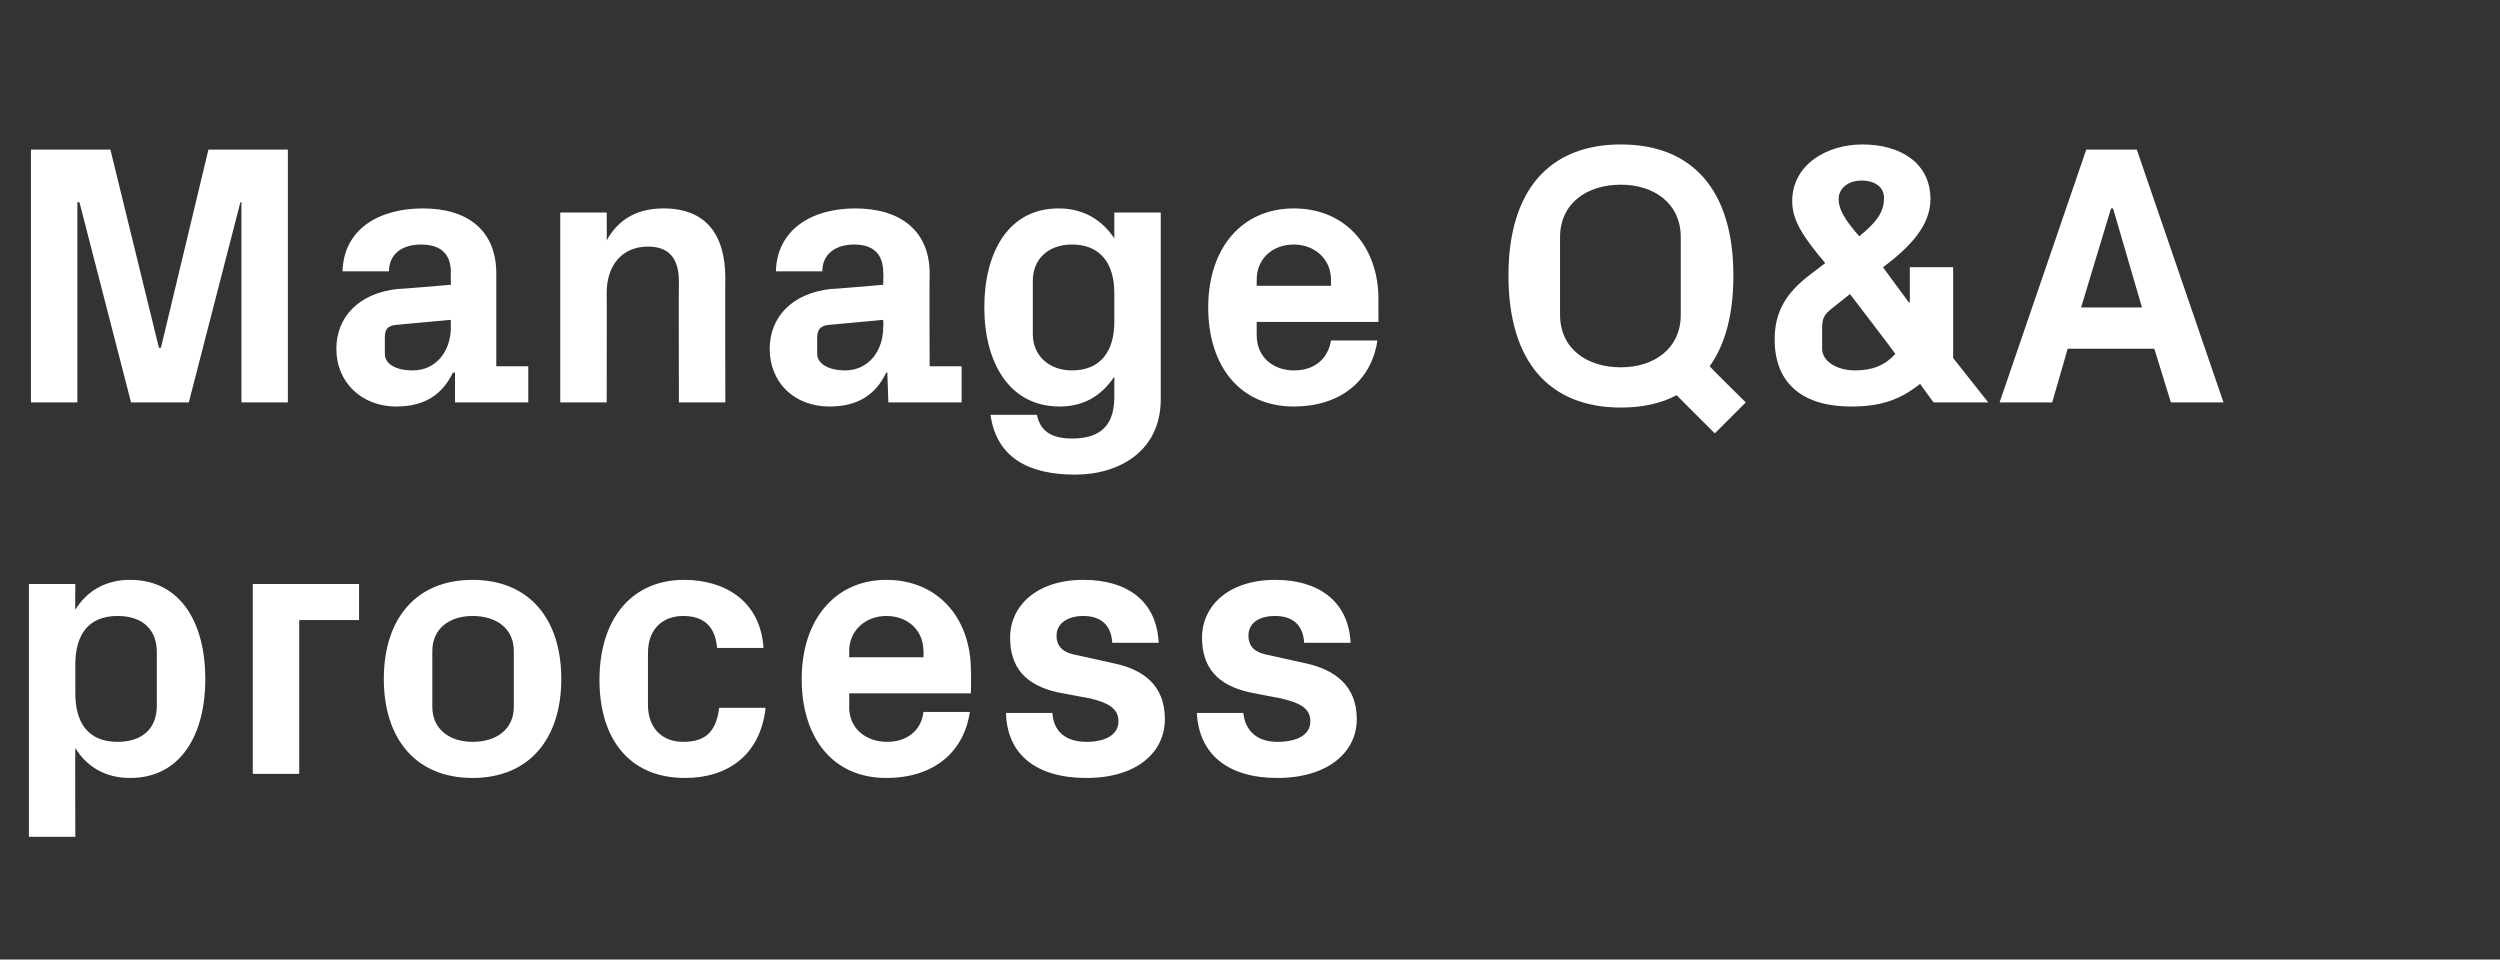
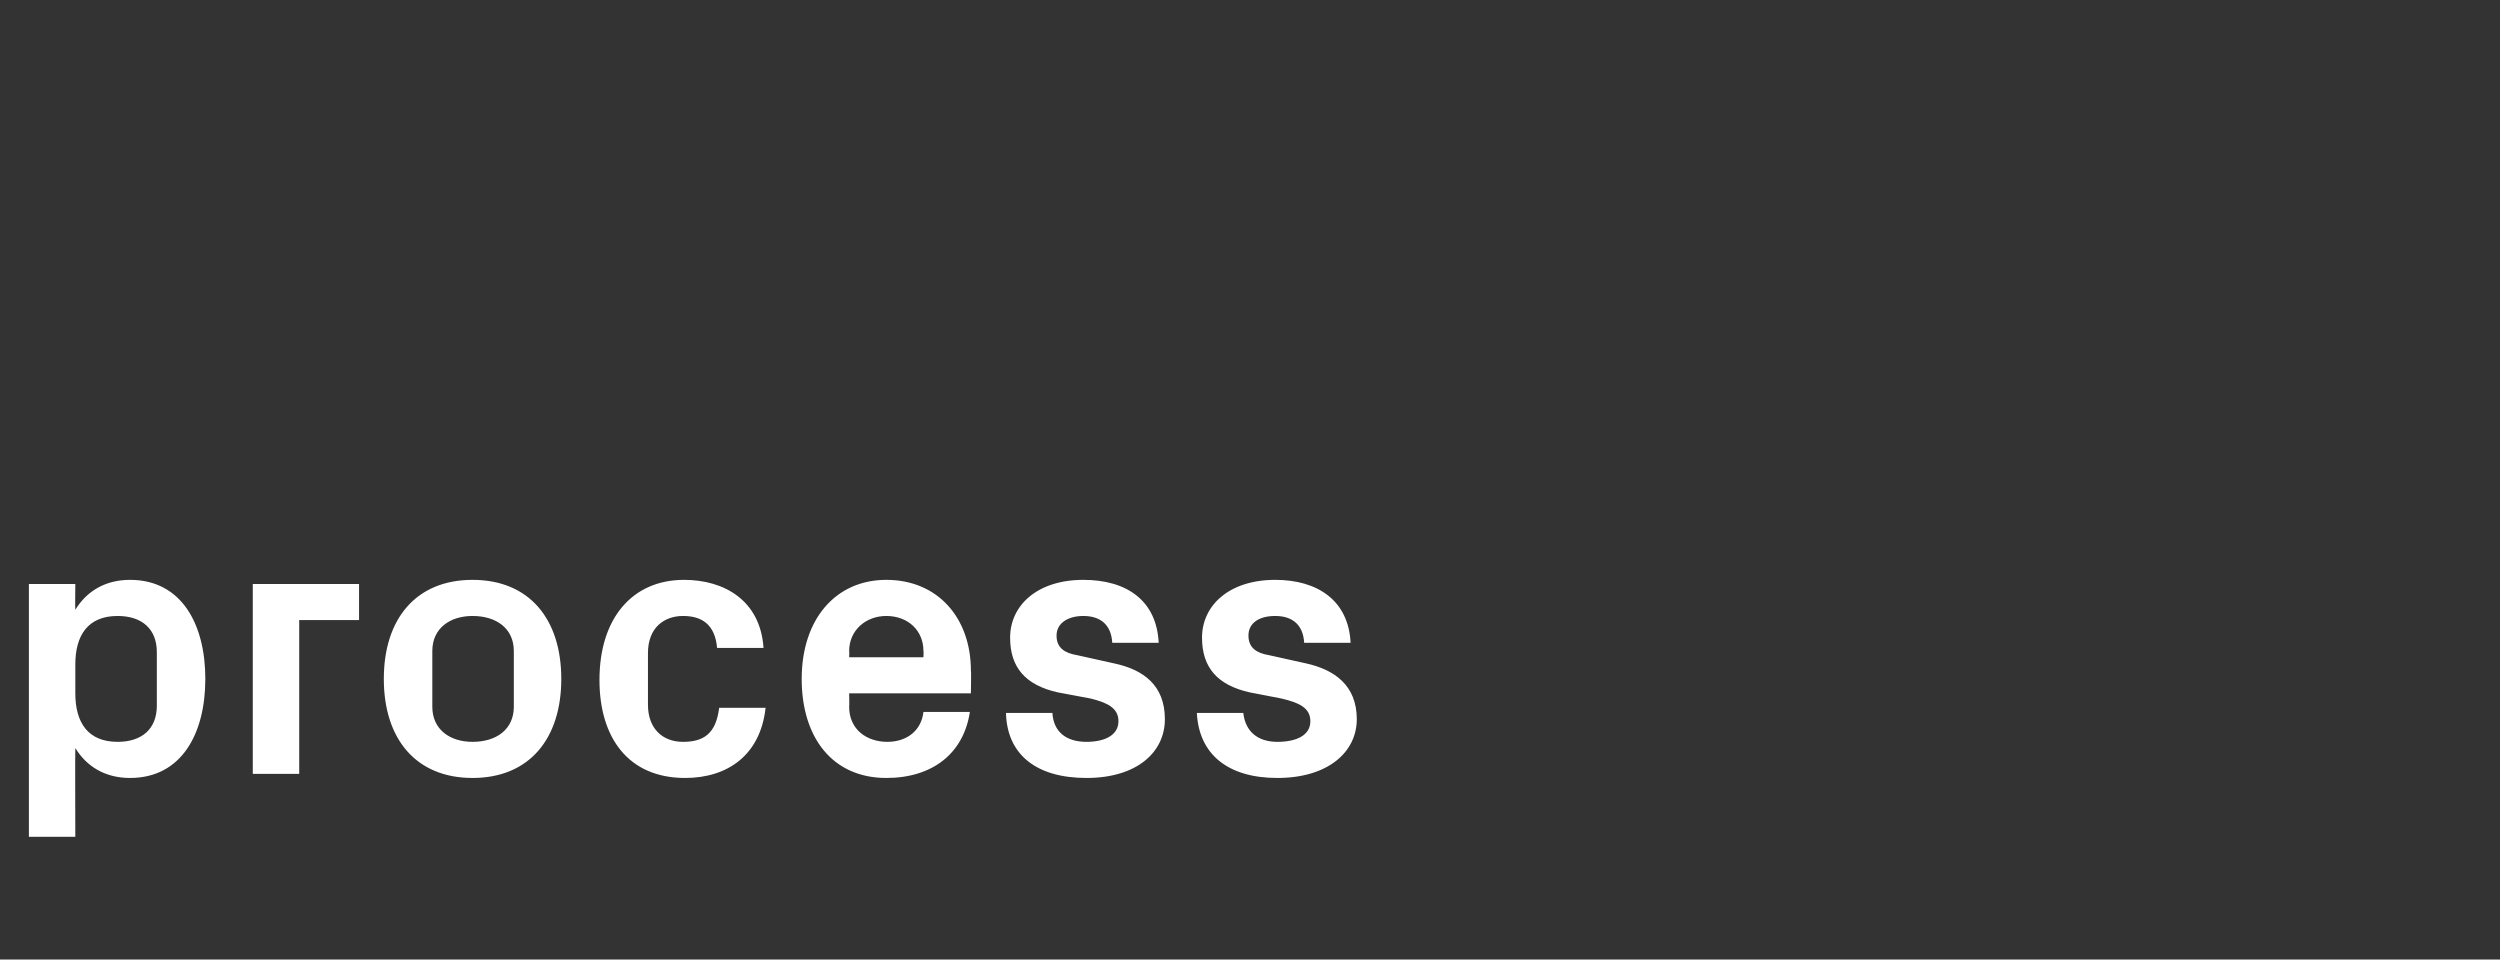
<svg xmlns="http://www.w3.org/2000/svg" version="1.1" width="242.3px" height="93px" viewBox="0 -10 242.3 93" style="top:-10px">
  <rect x="0" y="-10" width="242.3" height="93" fill="#333333" stroke="none" />
  <desc>Manage Q&amp;A process</desc>
  <defs />
  <g id="Polygon23963">
    <path d="M 7.3 57.2 C 7.3 60 8.5 61.9 11.4 61.9 C 13.8 61.9 15.2 60.6 15.2 58.4 C 15.2 58.4 15.2 53.2 15.2 53.2 C 15.2 51 13.8 49.7 11.4 49.7 C 8.5 49.7 7.3 51.6 7.3 54.4 C 7.3 54.4 7.3 57.2 7.3 57.2 Z M 2.8 71.1 L 2.8 46.6 L 7.3 46.6 C 7.3 46.6 7.27 49.1 7.3 49.1 C 8.4 47.3 10.2 46.2 12.6 46.2 C 17.6 46.2 19.9 50.5 19.9 55.8 C 19.9 61.1 17.6 65.4 12.6 65.4 C 10.2 65.4 8.4 64.3 7.3 62.5 C 7.27 62.5 7.3 71.1 7.3 71.1 L 2.8 71.1 Z M 24.5 46.6 L 34.8 46.6 L 34.8 50.1 L 29 50.1 L 29 65 L 24.5 65 L 24.5 46.6 Z M 45.8 65.4 C 40.3 65.4 37.2 61.6 37.2 55.8 C 37.2 50 40.3 46.2 45.8 46.2 C 51.3 46.2 54.4 50 54.4 55.8 C 54.4 61.6 51.3 65.4 45.8 65.4 Z M 49.8 53.1 C 49.8 50.9 48.1 49.7 45.8 49.7 C 43.6 49.7 41.9 50.9 41.9 53.1 C 41.9 53.1 41.9 58.5 41.9 58.5 C 41.9 60.7 43.6 61.9 45.8 61.9 C 48.1 61.9 49.8 60.7 49.8 58.5 C 49.8 58.5 49.8 53.1 49.8 53.1 Z M 66.3 46.2 C 70.2 46.2 73.7 48.2 74 52.8 C 74 52.8 69.5 52.8 69.5 52.8 C 69.3 50.5 68 49.7 66.2 49.7 C 64.4 49.7 62.8 50.8 62.8 53.3 C 62.8 53.3 62.8 58.3 62.8 58.3 C 62.8 60.6 64.2 61.9 66.2 61.9 C 68.2 61.9 69.4 61.1 69.7 58.6 C 69.7 58.6 74.2 58.6 74.2 58.6 C 73.7 63.2 70.5 65.4 66.4 65.4 C 60.9 65.4 58.1 61.5 58.1 55.9 C 58.1 49.9 61.3 46.2 66.3 46.2 Z M 82.3 53.7 L 89.5 53.7 C 89.5 53.7 89.53 53.1 89.5 53.1 C 89.5 51.1 88 49.7 85.9 49.7 C 83.9 49.7 82.3 51.1 82.3 53.1 C 82.33 53.1 82.3 53.7 82.3 53.7 Z M 85.9 46.2 C 90.9 46.2 94.1 49.9 94.1 55 C 94.14 54.97 94.1 57.2 94.1 57.2 L 82.3 57.2 C 82.3 57.2 82.33 58.46 82.3 58.5 C 82.3 60.7 84 61.9 86 61.9 C 87.9 61.9 89.3 60.8 89.5 59 C 89.5 59 94 59 94 59 C 93.4 63 90.4 65.4 85.9 65.4 C 80.7 65.4 77.7 61.5 77.7 55.8 C 77.7 50 81 46.2 85.9 46.2 Z M 108 54.3 C 110.8 54.9 112.9 56.4 112.9 59.7 C 112.9 62.9 110.2 65.4 105.3 65.4 C 100.4 65.4 97.6 63.1 97.5 59.1 C 97.5 59.1 102 59.1 102 59.1 C 102.1 60.9 103.3 61.9 105.3 61.9 C 107 61.9 108.4 61.3 108.4 59.9 C 108.4 58.6 107.3 58.1 105.7 57.7 C 105.7 57.7 102.5 57.1 102.5 57.1 C 99.4 56.4 97.9 54.7 97.9 51.8 C 97.9 48.7 100.5 46.2 105 46.2 C 109.2 46.2 112.1 48.2 112.3 52.3 C 112.3 52.3 107.8 52.3 107.8 52.3 C 107.7 50.5 106.6 49.7 105 49.7 C 103.5 49.7 102.4 50.4 102.4 51.6 C 102.4 52.8 103.2 53.3 104.4 53.5 C 104.4 53.5 108 54.3 108 54.3 Z M 126.6 54.3 C 129.3 54.9 131.5 56.4 131.5 59.7 C 131.5 62.9 128.7 65.4 123.8 65.4 C 119 65.4 116.2 63.1 116 59.1 C 116 59.1 120.5 59.1 120.5 59.1 C 120.7 60.9 121.9 61.9 123.8 61.9 C 125.6 61.9 127 61.3 127 59.9 C 127 58.6 125.9 58.1 124.2 57.7 C 124.2 57.7 121.1 57.1 121.1 57.1 C 118 56.4 116.5 54.7 116.5 51.8 C 116.5 48.7 119.1 46.2 123.6 46.2 C 127.7 46.2 130.7 48.2 130.9 52.3 C 130.9 52.3 126.4 52.3 126.4 52.3 C 126.3 50.5 125.2 49.7 123.6 49.7 C 122 49.7 121 50.4 121 51.6 C 121 52.8 121.8 53.3 123 53.5 C 123 53.5 126.6 54.3 126.6 54.3 Z " stroke="none" fill="#fff" />
  </g>
  <g id="Polygon23962">
-     <path d="M 15.6 23.7 L 20.2 4.5 L 27.9 4.5 L 27.9 29 L 23.4 29 L 23.4 9.6 L 23.3 9.6 L 18.3 29 L 12.7 29 L 7.7 9.6 L 7.5 9.6 L 7.5 29 L 3 29 L 3 4.5 L 10.7 4.5 L 15.4 23.7 L 15.6 23.7 Z M 43.7 21.7 C 43.67 21.74 43.7 21 43.7 21 C 43.7 21 38.27 21.49 38.3 21.5 C 37.5 21.6 37.3 22 37.3 22.7 C 37.3 22.7 37.3 24.3 37.3 24.3 C 37.3 25.3 38.4 25.9 40 25.9 C 42.3 25.9 43.7 24 43.7 21.7 Z M 43.7 16.4 C 43.7 14.5 42.6 13.7 40.8 13.7 C 39 13.7 37.7 14.6 37.7 16.3 C 37.7 16.3 33.2 16.3 33.2 16.3 C 33.3 12.3 36.6 10.2 41 10.2 C 45.4 10.2 48.1 12.4 48.1 16.5 C 48.1 16.49 48.1 25.5 48.1 25.5 L 51.2 25.5 L 51.2 29 L 44.1 29 L 44.1 26.1 C 44.1 26.1 43.92 26.14 43.9 26.1 C 42.9 28.2 41.2 29.4 38.4 29.4 C 35.1 29.4 32.6 27.1 32.6 23.8 C 32.6 20.8 34.7 18.4 38.6 18 C 38.59 18.04 43.7 17.6 43.7 17.6 C 43.7 17.6 43.67 16.42 43.7 16.4 Z M 58.8 13.3 C 59.9 11.3 61.7 10.2 64.3 10.2 C 68.4 10.2 70.3 12.7 70.3 17 C 70.27 16.96 70.3 29 70.3 29 L 65.8 29 C 65.8 29 65.77 17.28 65.8 17.3 C 65.8 15.1 64.9 13.9 62.8 13.9 C 60.3 13.9 58.8 15.7 58.8 18.4 C 58.82 18.36 58.8 29 58.8 29 L 54.3 29 L 54.3 10.6 L 58.8 10.6 C 58.8 10.6 58.82 13.28 58.8 13.3 Z M 85.6 21.7 C 85.64 21.74 85.6 21 85.6 21 C 85.6 21 80.24 21.49 80.2 21.5 C 79.5 21.6 79.2 22 79.2 22.7 C 79.2 22.7 79.2 24.3 79.2 24.3 C 79.2 25.3 80.4 25.9 81.9 25.9 C 84.2 25.9 85.6 24 85.6 21.7 Z M 85.6 16.4 C 85.6 14.5 84.5 13.7 82.8 13.7 C 81 13.7 79.7 14.6 79.7 16.3 C 79.7 16.3 75.2 16.3 75.2 16.3 C 75.3 12.3 78.6 10.2 82.9 10.2 C 87.3 10.2 90.1 12.4 90.1 16.5 C 90.07 16.49 90.1 25.5 90.1 25.5 L 93.2 25.5 L 93.2 29 L 86.1 29 L 86 26.1 C 86 26.1 85.9 26.14 85.9 26.1 C 84.9 28.2 83.2 29.4 80.4 29.4 C 77 29.4 74.6 27.1 74.6 23.8 C 74.6 20.8 76.7 18.4 80.6 18 C 80.57 18.04 85.6 17.6 85.6 17.6 C 85.6 17.6 85.64 16.42 85.6 16.4 Z M 108 18.4 C 108 15.6 106.7 13.7 103.9 13.7 C 101.5 13.7 100.1 15.2 100.1 17.2 C 100.1 17.2 100.1 22.4 100.1 22.4 C 100.1 24.4 101.6 25.9 103.9 25.9 C 106.7 25.9 108 24 108 21.2 C 108 21.2 108 18.4 108 18.4 Z M 108 26.5 C 106.8 28.3 105.1 29.4 102.7 29.4 C 97.8 29.4 95.4 25.1 95.4 19.8 C 95.4 14.5 97.7 10.2 102.6 10.2 C 105 10.2 106.8 11.3 108 13.1 C 108 13.1 108 10.6 108 10.6 L 112.5 10.6 C 112.5 10.6 112.5 28.69 112.5 28.7 C 112.5 33.7 108.5 36 104.2 36 C 99.9 36 96.6 34.5 96 30.2 C 96 30.2 100.5 30.2 100.5 30.2 C 100.8 31.7 101.8 32.5 103.9 32.5 C 106 32.5 108 31.8 108 28.5 C 108 28.5 108 26.5 108 26.5 Z M 121.8 17.7 L 129 17.7 C 129 17.7 128.99 17.1 129 17.1 C 129 15.1 127.4 13.7 125.4 13.7 C 123.3 13.7 121.8 15.1 121.8 17.1 C 121.79 17.1 121.8 17.7 121.8 17.7 Z M 125.4 10.2 C 130.4 10.2 133.6 13.9 133.6 19 C 133.59 18.97 133.6 21.2 133.6 21.2 L 121.8 21.2 C 121.8 21.2 121.79 22.46 121.8 22.5 C 121.8 24.7 123.5 25.9 125.4 25.9 C 127.4 25.9 128.7 24.8 129 23 C 129 23 133.5 23 133.5 23 C 132.9 27 129.8 29.4 125.4 29.4 C 120.2 29.4 117.1 25.5 117.1 19.8 C 117.1 14 120.4 10.2 125.4 10.2 Z M 162.9 20.5 C 162.9 20.5 162.9 13 162.9 13 C 162.9 9.7 160.3 7.9 157.1 7.9 C 153.8 7.9 151.2 9.7 151.2 13 C 151.2 13 151.2 20.5 151.2 20.5 C 151.2 23.8 153.8 25.6 157.1 25.6 C 160.3 25.6 162.9 23.8 162.9 20.5 Z M 169.2 29 L 166.2 32 C 166.2 32 162.5 28.33 162.5 28.3 C 161 29.1 159.2 29.5 157.1 29.5 C 150.2 29.5 146.2 25.1 146.2 16.7 C 146.2 8.4 150.2 4 157.1 4 C 164 4 168 8.4 168 16.7 C 168 20.5 167.2 23.4 165.7 25.5 C 165.67 25.52 169.2 29 169.2 29 Z M 176.6 23.8 C 176.6 25 178 25.9 179.8 25.9 C 181.5 25.9 182.7 25.4 183.7 24.3 C 183.71 24.26 179.3 18.5 179.3 18.5 C 179.3 18.5 177.26 20.12 177.3 20.1 C 176.7 20.6 176.6 21.1 176.6 21.8 C 176.6 21.8 176.6 23.8 176.6 23.8 Z M 182.6 9.2 C 182.6 8.1 181.7 7.5 180.4 7.5 C 179.2 7.5 178.2 8.2 178.2 9.3 C 178.2 10.3 178.8 11.3 180.2 12.9 C 181.8 11.6 182.6 10.6 182.6 9.2 Z M 185 19.3 L 185.1 19.3 L 185.1 15.9 L 189.3 15.9 L 189.3 24.7 L 192.7 29 L 187.4 29 C 187.4 29 186.08 27.22 186.1 27.2 C 184.1 28.8 182.2 29.4 179.4 29.4 C 175 29.4 172 27.4 172 22.9 C 172 20.1 173.2 18.4 175.2 16.8 C 175.2 16.8 176.9 15.5 176.9 15.5 C 174.8 13 173.7 11.4 173.7 9.5 C 173.7 6 177 4 180.5 4 C 184.2 4 187.1 5.8 187.1 9.3 C 187.1 11.8 185.2 13.9 182.5 15.9 C 182.52 15.95 185 19.3 185 19.3 Z M 208.8 23.8 L 200.4 23.8 L 198.9 29 L 193.8 29 L 202.2 4.5 L 207.1 4.5 L 215.5 29 L 210.4 29 L 208.8 23.8 Z M 204.6 10.2 L 201.7 19.8 L 207.6 19.8 L 204.8 10.2 L 204.6 10.2 Z " stroke="none" fill="#fff" />
-   </g>
+     </g>
</svg>